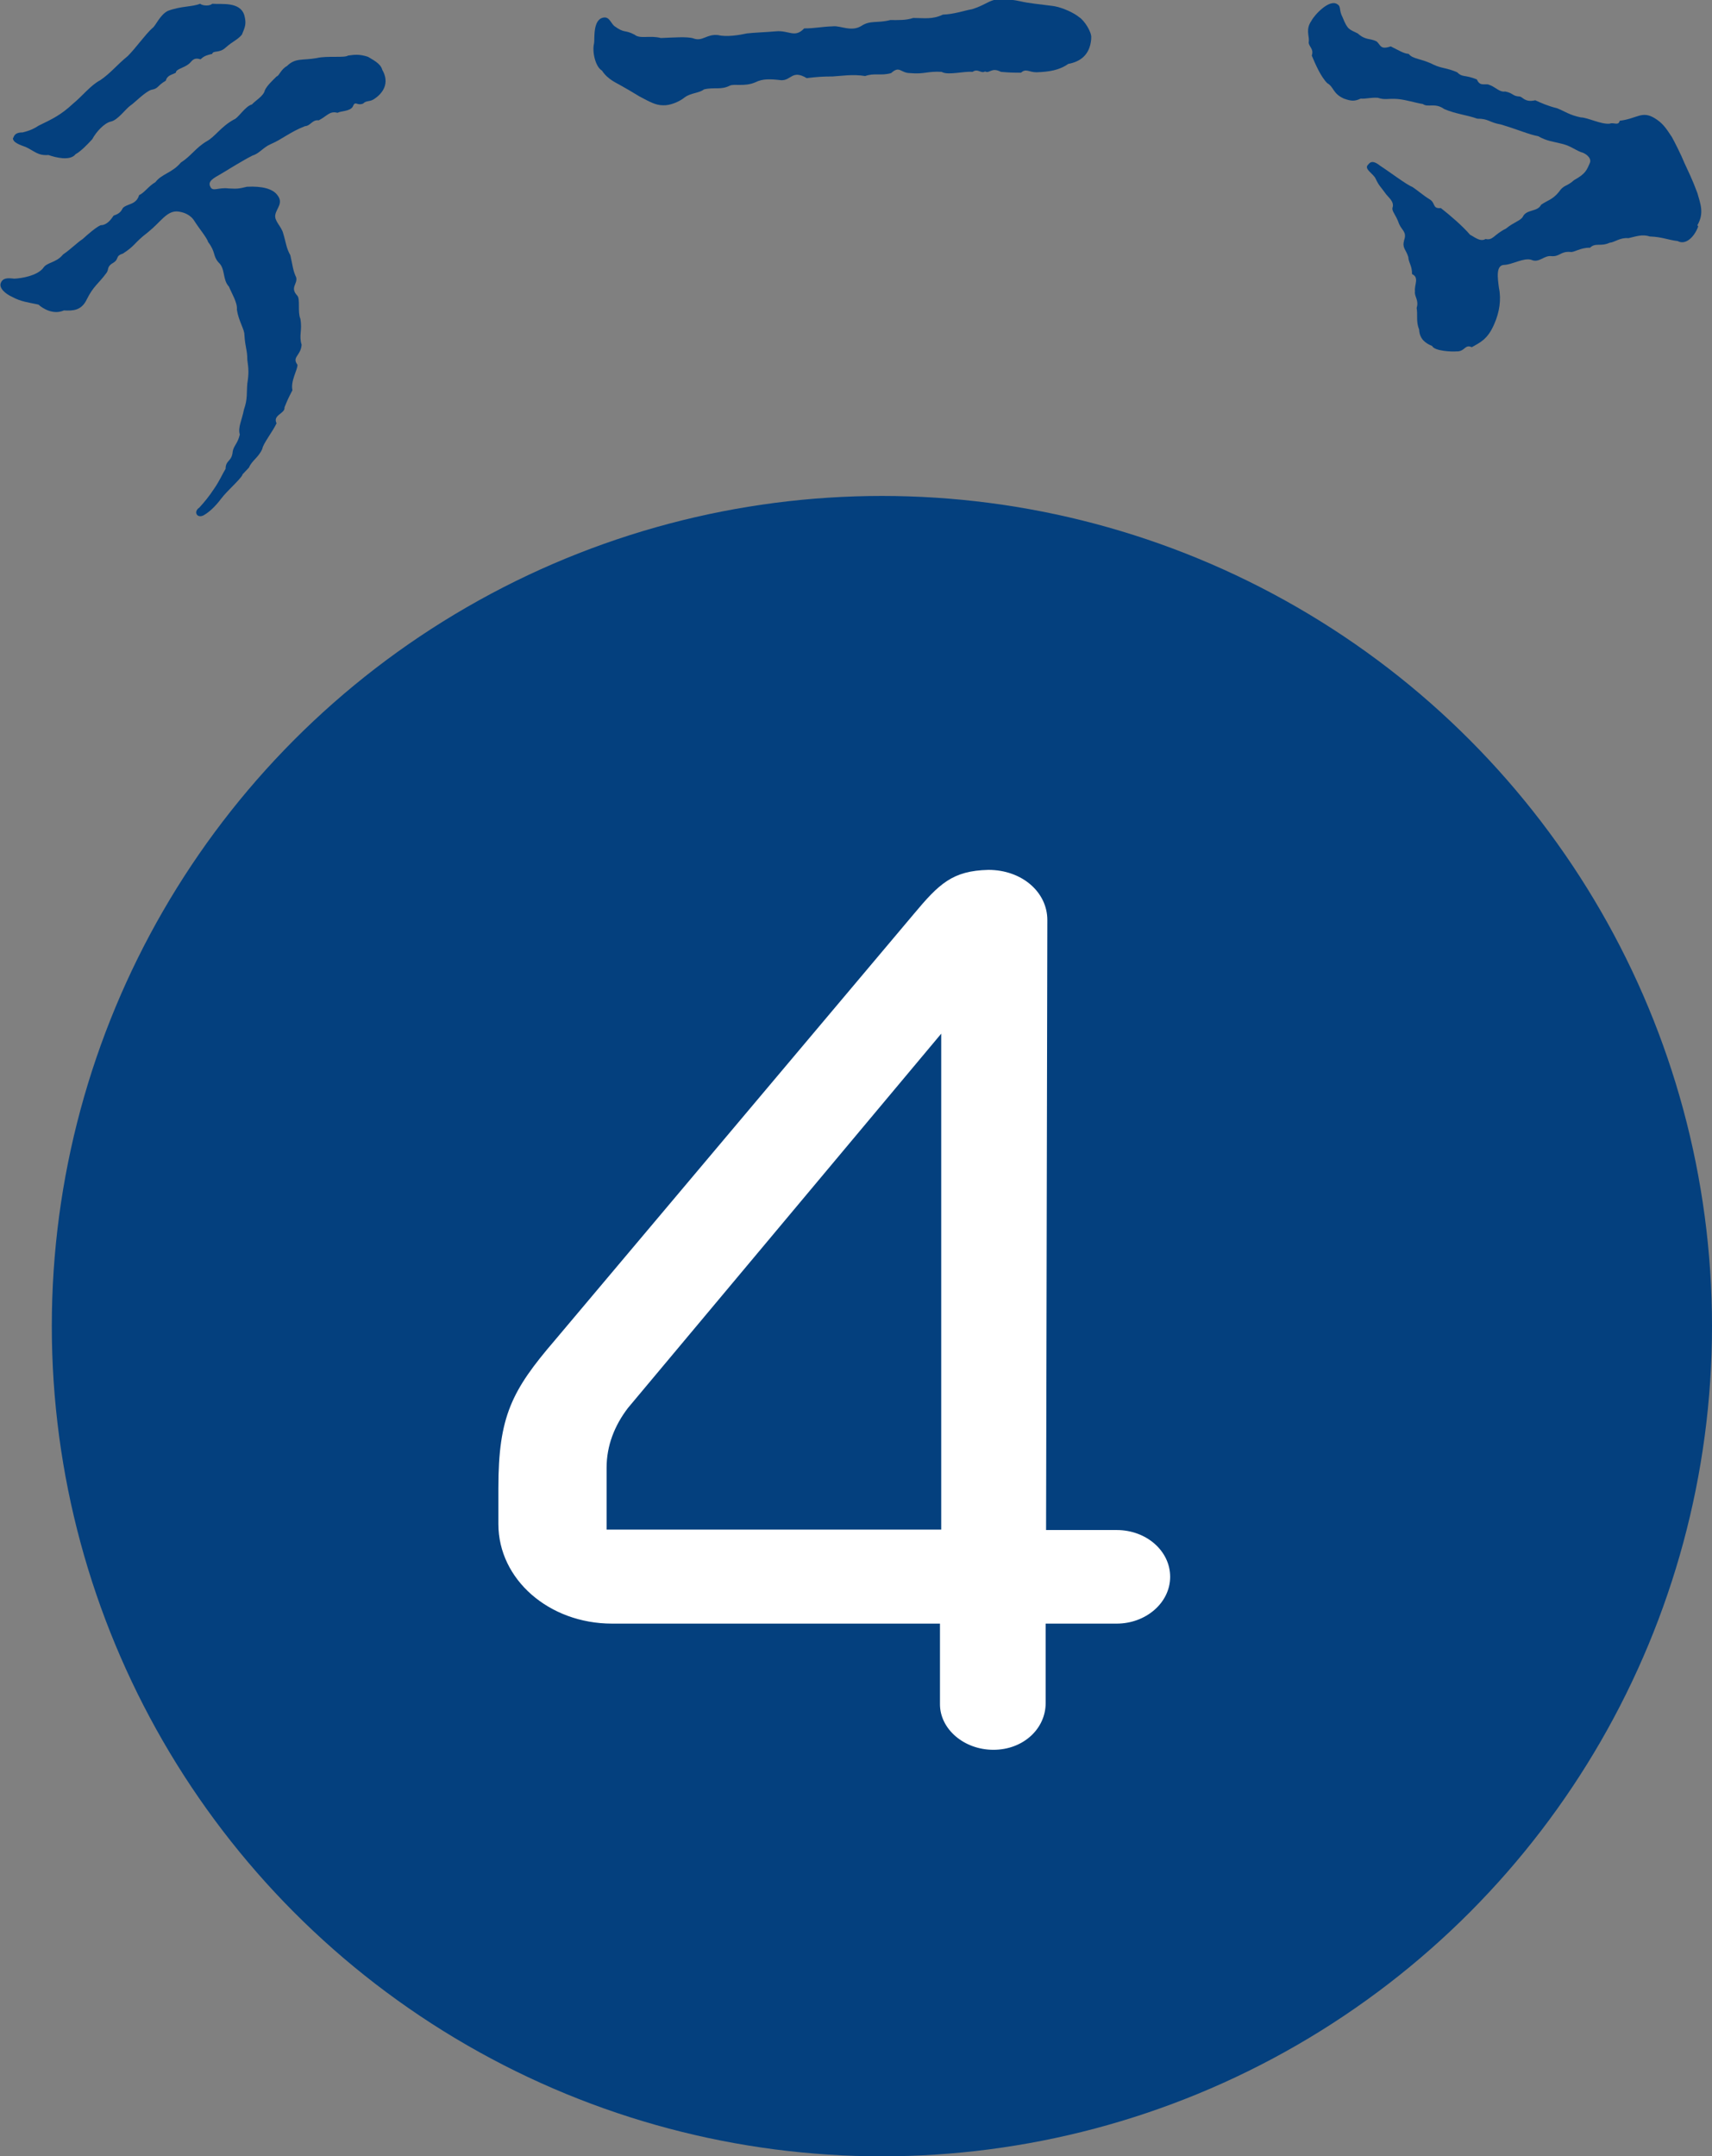
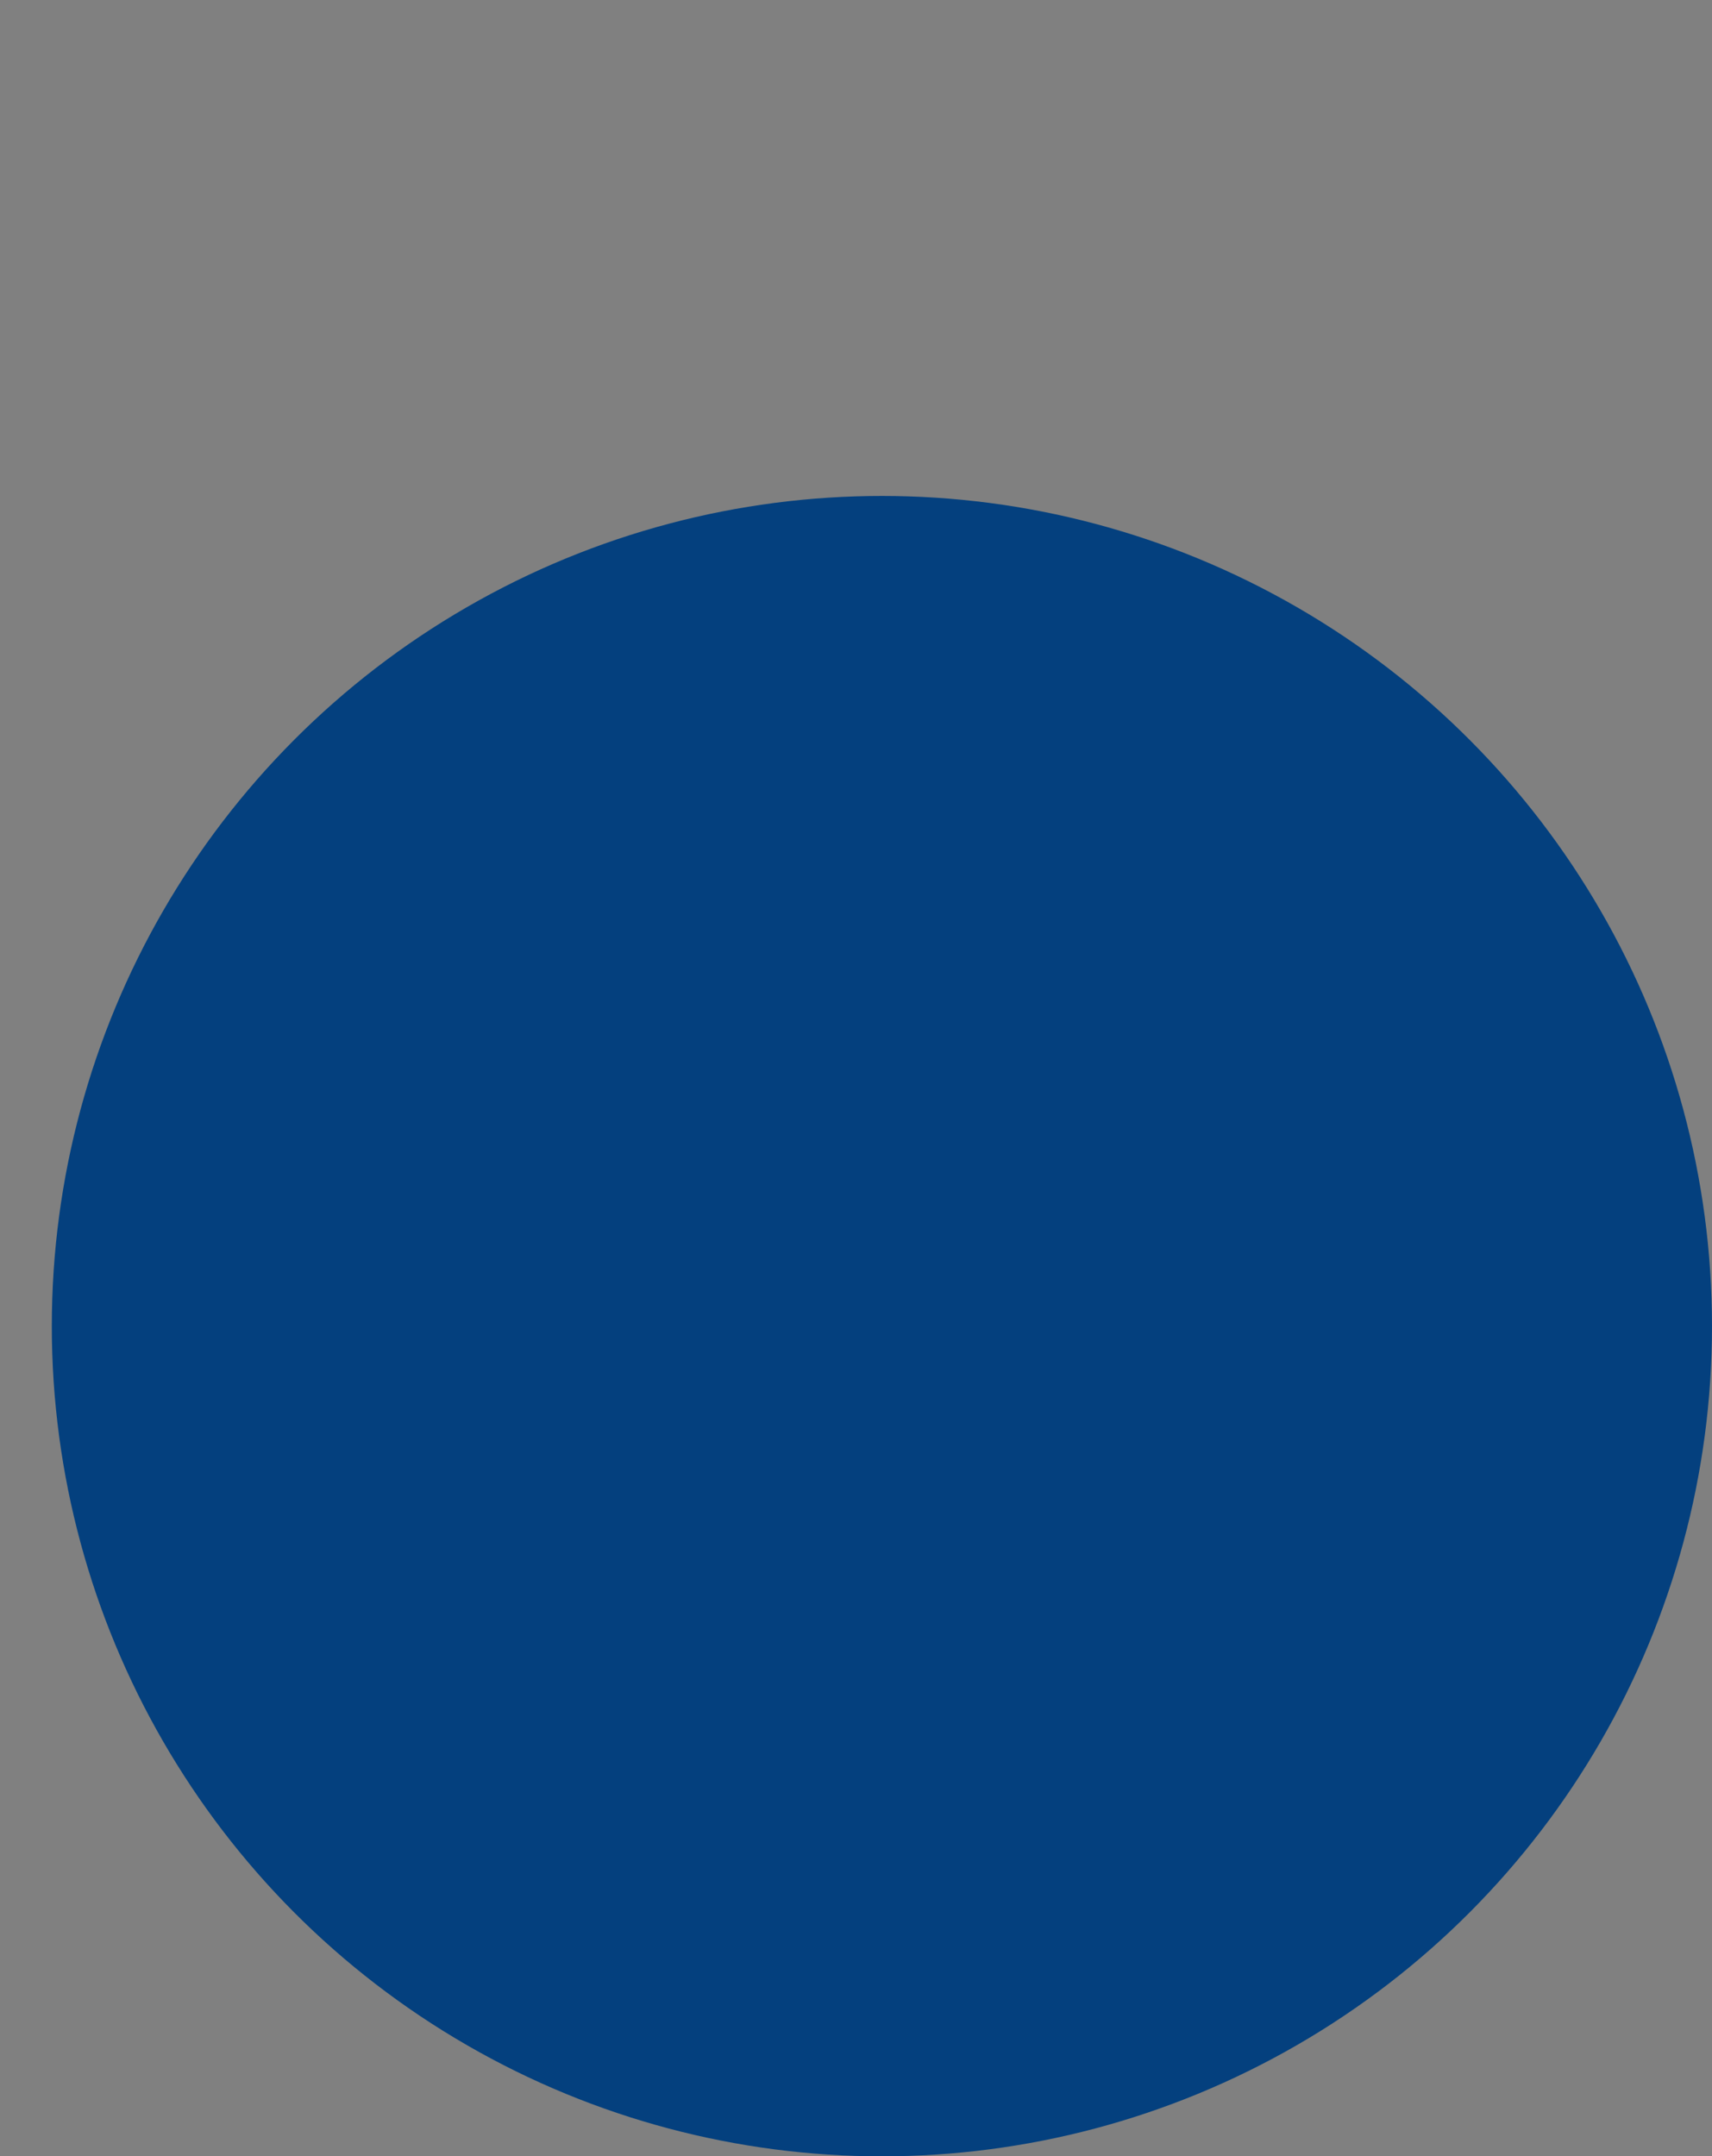
<svg xmlns="http://www.w3.org/2000/svg" id="_レイヤー_2" data-name="レイヤー 2" viewBox="0 0 40.98 51.61">
  <rect x="0" y="0" width="40.98" height="51.61" fill="#808080" stroke="none" />
  <defs>
    <style>
      .cls-1 {
        fill: #fff;
      }

      .cls-2 {
        fill: #04407e;
      }
    </style>
  </defs>
  <g id="_レイヤー_1-2" data-name="レイヤー 1">
    <g>
      <g>
        <circle class="cls-2" cx="21.11" cy="31.74" r="19.87" />
-         <path class="cls-1" d="M25.03,36.62h1.7c.71,0,1.28.5,1.28,1.12s-.58,1.12-1.28,1.12h-1.7v1.9c0,.62-.54,1.12-1.25,1.12s-1.28-.5-1.28-1.09v-1.93h-7.85c-1.51,0-2.72-1.06-2.72-2.38v-.87c0-1.71.32-2.33,1.35-3.53l8.59-10.2c.61-.73.93-1.04,1.79-1.06.8,0,1.41.53,1.41,1.2l-.03,14.6ZM22.53,36.62v-11.88l-7.5,8.96c-.32.42-.51.9-.51,1.43v1.48h8.01Z" />
      </g>
      <g>
-         <path class="cls-2" d="M5.81,11.36c-.09.15-.36.37-.52.58-.15.2-.29.32-.41.39-.16.09-.26-.08-.11-.18.11-.12.23-.26.36-.46.13-.19.18-.32.27-.47,0-.21.15-.17.17-.41.02-.14.12-.19.17-.41-.05-.17.05-.34.1-.6.09-.25.06-.41.08-.62.04-.25.03-.35,0-.57,0-.24-.05-.28-.07-.6,0-.13-.14-.33-.18-.6.02-.16-.13-.4-.19-.55-.16-.17-.08-.43-.25-.58-.14-.16-.06-.24-.25-.49-.02-.09-.22-.33-.32-.49-.1-.17-.28-.23-.43-.24-.25,0-.38.25-.69.5-.34.26-.3.32-.6.51-.19.06-.08.13-.23.22-.16.09-.1.16-.16.24-.19.26-.31.31-.47.63-.13.28-.34.28-.55.27-.25.11-.5-.04-.61-.14-.23-.05-.42-.07-.62-.18-.18-.08-.33-.22-.28-.34s.16-.12.32-.1c.19-.01.54-.07.69-.25.09-.15.31-.12.48-.33.19-.13.32-.27.47-.37.13-.12.33-.29.43-.33.15,0,.25-.14.31-.23.12-.04.17-.08.22-.18.1-.11.32-.07.39-.31.12-.05.23-.22.39-.31.15-.2.4-.22.61-.47.25-.16.35-.35.62-.51.2-.11.34-.35.65-.52.1-.03.27-.32.43-.36.09-.1.28-.2.31-.34.05-.11.18-.23.28-.33.07-.02.1-.17.25-.25.2-.2.37-.13.71-.19.25-.06.67,0,.75-.06.15-.02.27-.04.48.03.09.06.3.15.34.31.18.31.03.56-.21.71-.1.06-.17.02-.25.1-.16.06-.18-.09-.25.08-.08.11-.27.09-.36.14-.19-.05-.24.07-.45.18-.16-.02-.19.13-.33.14-.36.14-.54.31-.82.43-.17.07-.28.23-.43.27-.24.12-.59.34-.74.43-.21.12-.35.19-.27.33.06.11.19,0,.43.03.2.01.24.01.44-.04.37-.02.62.05.73.2.15.19-.02.31-.05.47-.03.15.15.28.19.45.07.23.07.34.17.52.06.26.06.36.14.53.04.16-.16.24.03.44.07.09,0,.38.07.55.05.28-.04.4.03.62-.02.27-.24.29-.1.48.01.11-.17.39-.12.61-.11.21-.12.24-.19.41.02.15-.29.18-.19.38-.08.18-.33.5-.34.61-.09.21-.25.28-.32.45l-.17.18ZM.32,3.3c.03-.12.14-.13.22-.13.2-.05.29-.1.38-.16.35-.17.54-.26.83-.53.21-.17.43-.45.65-.56.26-.18.38-.35.66-.58.19-.19.43-.53.59-.67.07-.04.18-.32.37-.41.32-.12.57-.09.77-.17.06.05.23.06.29,0,.22.02.67-.06.77.28.05.2.02.27-.06.46-.11.13-.21.15-.39.31-.15.14-.3.06-.32.15-.18.04-.21.07-.28.13-.18-.06-.21.06-.28.11-.12.1-.31.12-.31.21-.09.05-.21.06-.24.19-.22.13-.17.19-.35.22-.15.05-.41.32-.49.37-.12.08-.31.36-.48.39-.16.04-.35.25-.44.42-.1.11-.27.29-.4.36-.13.17-.48.08-.65.02-.25.02-.33-.09-.54-.19-.14-.05-.32-.11-.31-.22Z" />
-         <path class="cls-2" d="M26.12.93c-.03.4-.28.55-.55.6-.21.15-.46.19-.76.2-.18,0-.25-.1-.37.01-.14,0-.26,0-.48-.02-.23-.12-.27.05-.38-.01-.1.06-.17-.08-.3.01-.21-.02-.59.09-.74,0-.34-.02-.41.06-.75.03-.24,0-.25-.19-.46,0-.25.07-.4-.01-.62.07-.3-.05-.58,0-.78.01-.23,0-.37.01-.62.04-.35-.21-.37.06-.61.05-.26-.03-.44-.04-.62.05-.25.11-.51.03-.61.08-.22.11-.37.03-.62.09-.11.09-.31.08-.46.19-.12.1-.35.2-.52.19-.18,0-.33-.09-.56-.21-.13-.08-.35-.21-.46-.27-.06-.04-.3-.13-.44-.35-.16-.09-.24-.46-.19-.65.02-.1-.04-.58.23-.62.13-.02.16.11.25.2.26.19.24.08.49.21.13.11.36.01.63.08.27-.01.64-.04.78.01.22.08.31-.11.59-.08.2.05.51,0,.69-.04.17-.02.47-.03.69-.05.32-.03.45.17.68-.07.26,0,.4-.04.69-.05.18-.02.44.14.68-.01.21-.14.38-.06.69-.14.19,0,.37.01.55-.05.26,0,.46.04.71-.08.27-.01.48-.09.7-.13.28-.09.35-.17.52-.22.19,0,.31-.04.63.03.21.05.46.07.76.11.26.03.56.19.65.27.13.08.31.37.29.5Z" />
-         <path class="cls-2" d="M40.65,5.42c-.1.27-.31.45-.49.35-.25-.03-.37-.1-.67-.11-.18-.06-.33,0-.51.04-.2-.02-.33.1-.45.11-.22.1-.34-.01-.47.12-.22-.01-.39.12-.47.1-.24-.02-.25.12-.46.1-.17-.02-.29.17-.47.09-.18-.06-.45.11-.65.12-.21,0-.16.32-.13.55.06.28.01.59-.11.86-.16.38-.35.45-.54.56-.17-.08-.16.11-.37.1-.07.01-.52,0-.58-.13-.15-.06-.3-.16-.31-.39-.08-.2-.03-.35-.06-.52.06-.19-.06-.27-.04-.4-.02-.15.11-.33-.07-.41,0-.21-.08-.26-.09-.41-.06-.19-.15-.21-.1-.4.07-.2-.05-.23-.12-.39-.08-.23-.17-.29-.16-.38.06-.16-.11-.26-.18-.37-.1-.14-.14-.16-.22-.33-.05-.12-.28-.23-.19-.33.04-.04.09-.15.3.02.19.12.64.46.76.5.1.06.27.21.42.3.15.09.06.23.27.21.23.18.52.43.7.64.09.04.24.18.37.1.18.04.19-.1.49-.25.18-.15.35-.19.4-.28.09-.19.35-.11.44-.29.16-.11.27-.12.42-.3.13-.19.18-.12.37-.29.27-.15.3-.23.38-.42.04-.12-.12-.23-.22-.25-.17-.07-.26-.16-.5-.21-.15-.04-.31-.05-.52-.17-.22-.04-.46-.15-.89-.28-.29-.05-.29-.14-.57-.14-.25-.09-.51-.11-.79-.23-.22-.16-.39-.03-.51-.12-.19-.03-.39-.1-.6-.12-.24-.02-.3.03-.48-.03-.18-.01-.28.03-.41.02-.15.07-.23.06-.4,0-.27-.12-.24-.28-.4-.37-.16-.16-.29-.47-.37-.66.06-.18-.1-.22-.07-.35.01-.12-.08-.28.06-.48.07-.14.43-.53.62-.4.1.06.03.13.13.32.12.3.16.28.36.38.19.17.29.11.45.19.1.08.08.21.34.12.22.11.31.17.43.18.1.13.31.11.6.26.19.09.31.07.56.18.13.13.17.05.47.17.07.15.13.11.27.12.19.06.26.19.41.17.2.04.17.11.34.12.08,0,.12.15.38.09.13.06.31.14.52.19.2.08.29.16.57.22.16,0,.48.17.69.15.1-.04.21.06.24-.07.42-.05.53-.25.84-.06.18.11.26.22.41.45.06.11.22.42.3.62.1.22.18.37.31.72.07.25.17.48,0,.77Z" />
-       </g>
+         </g>
    </g>
  </g>
</svg>